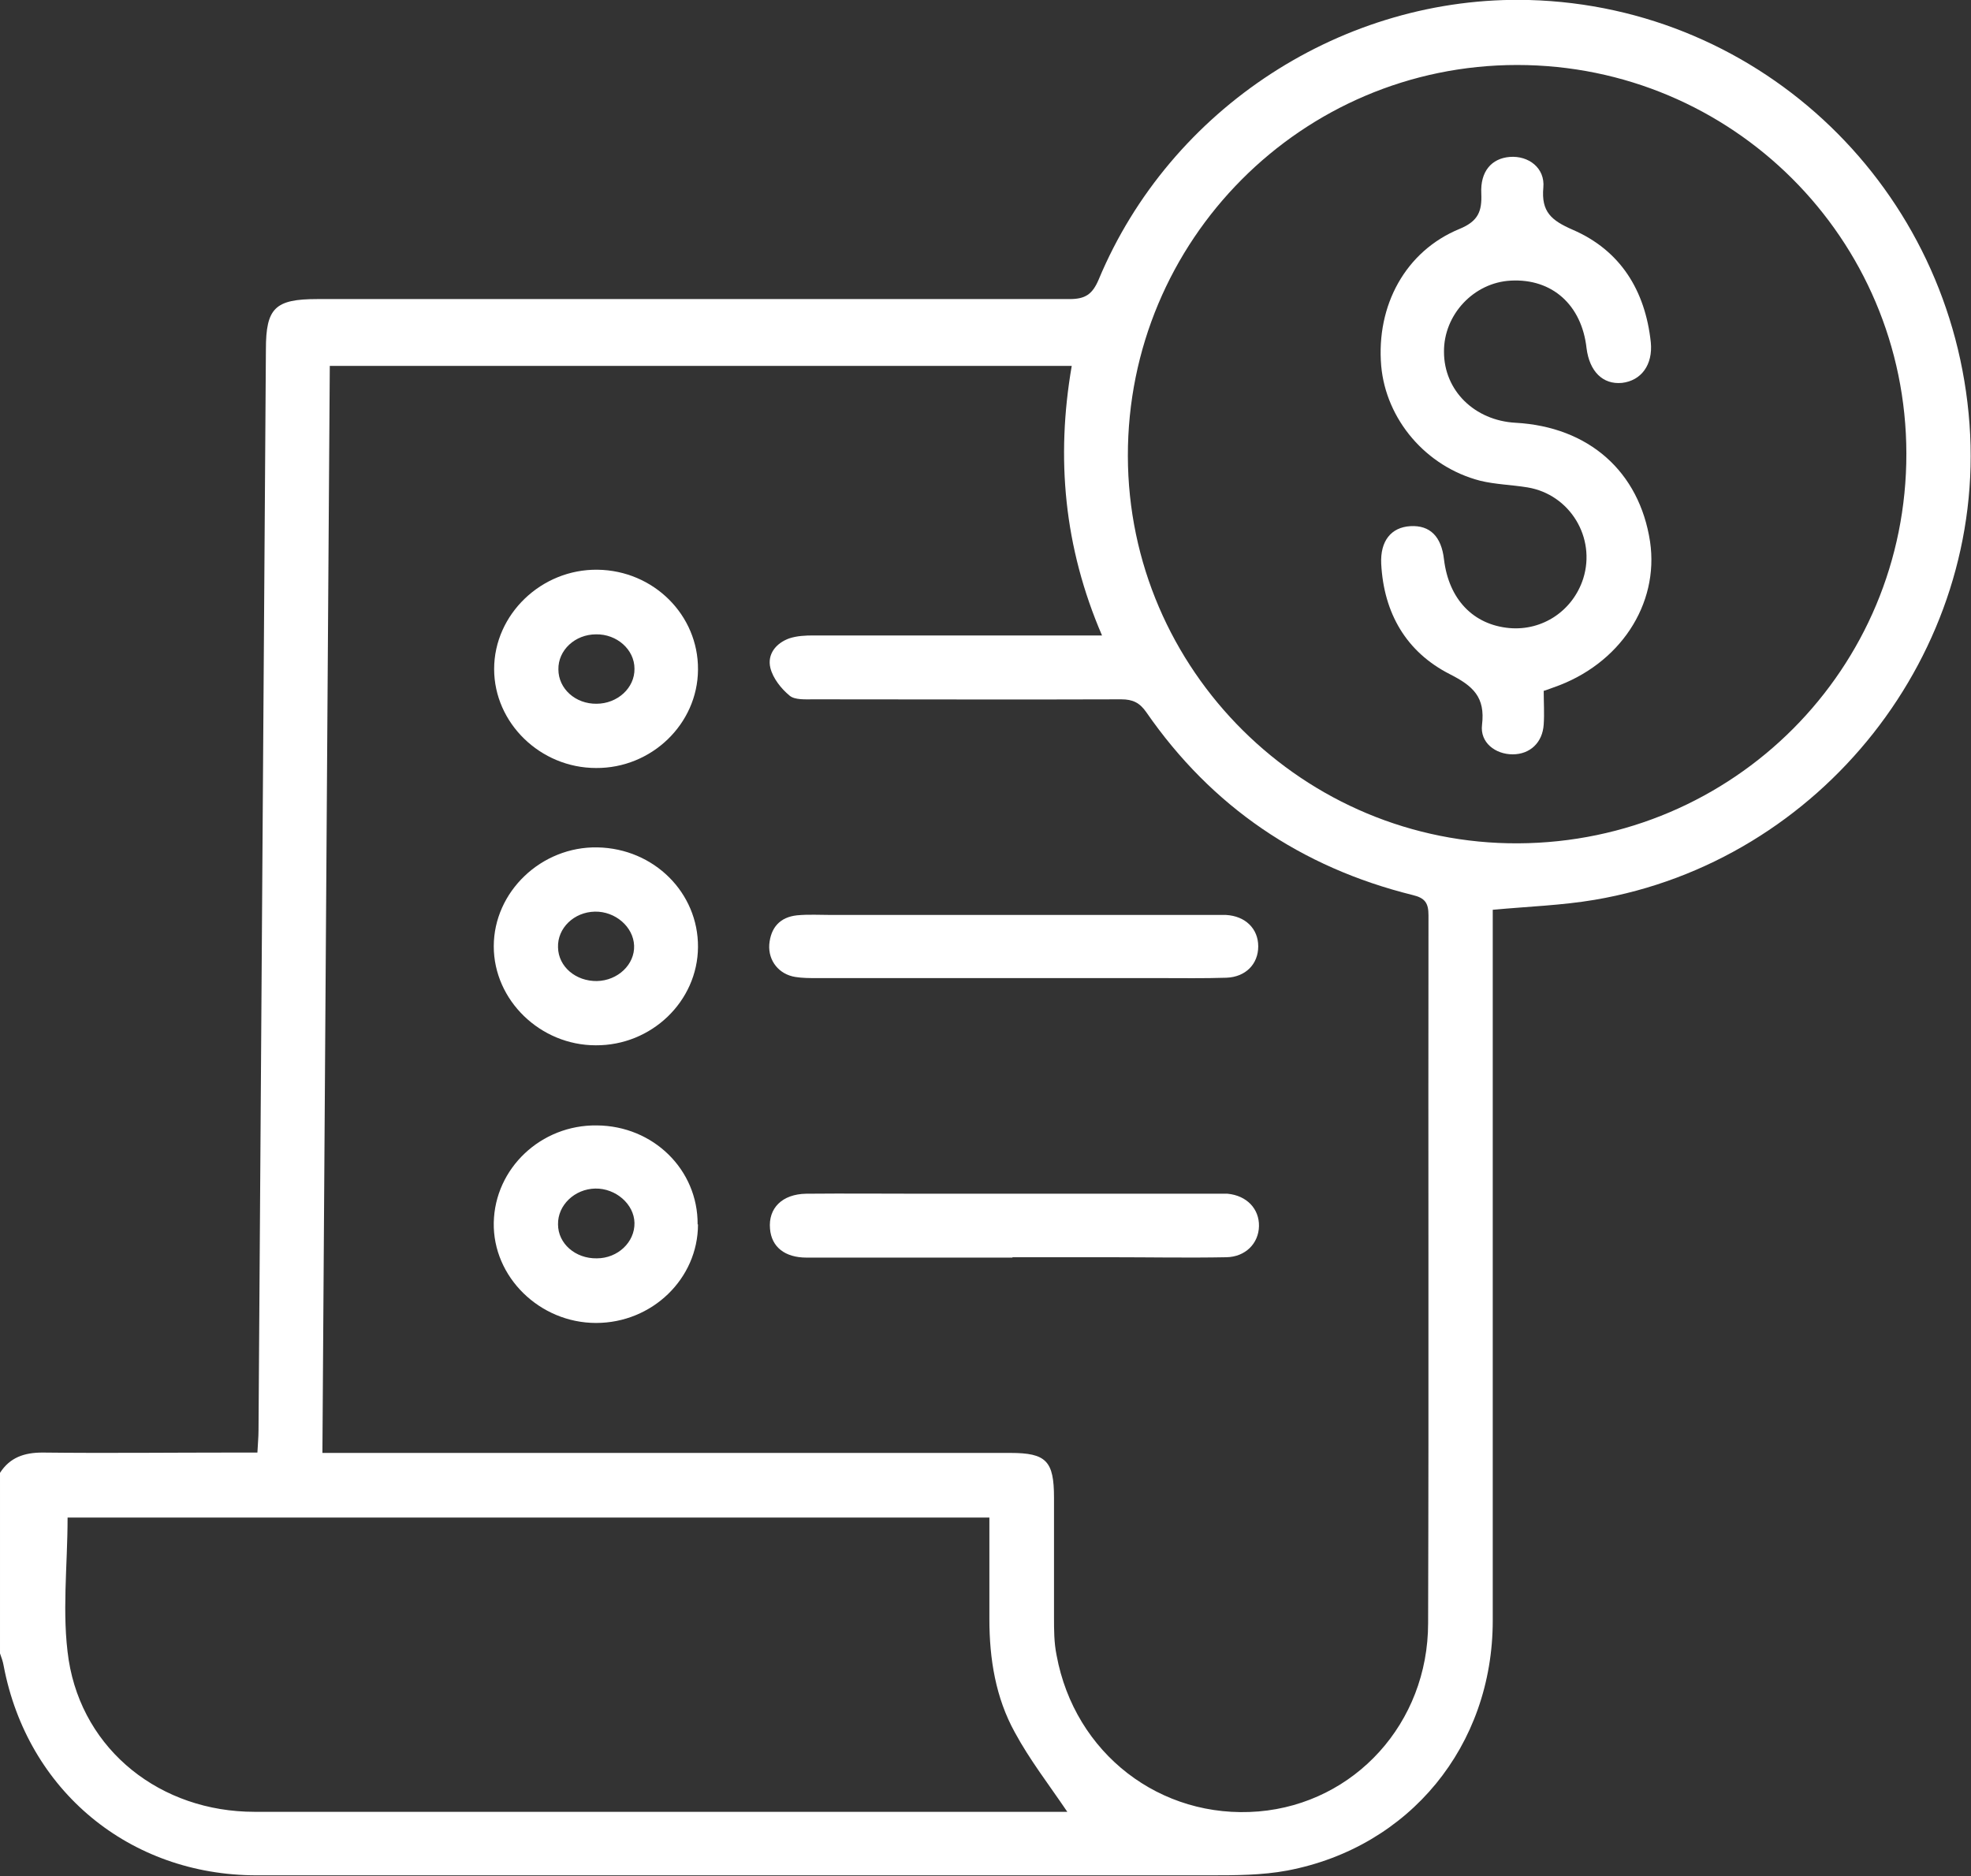
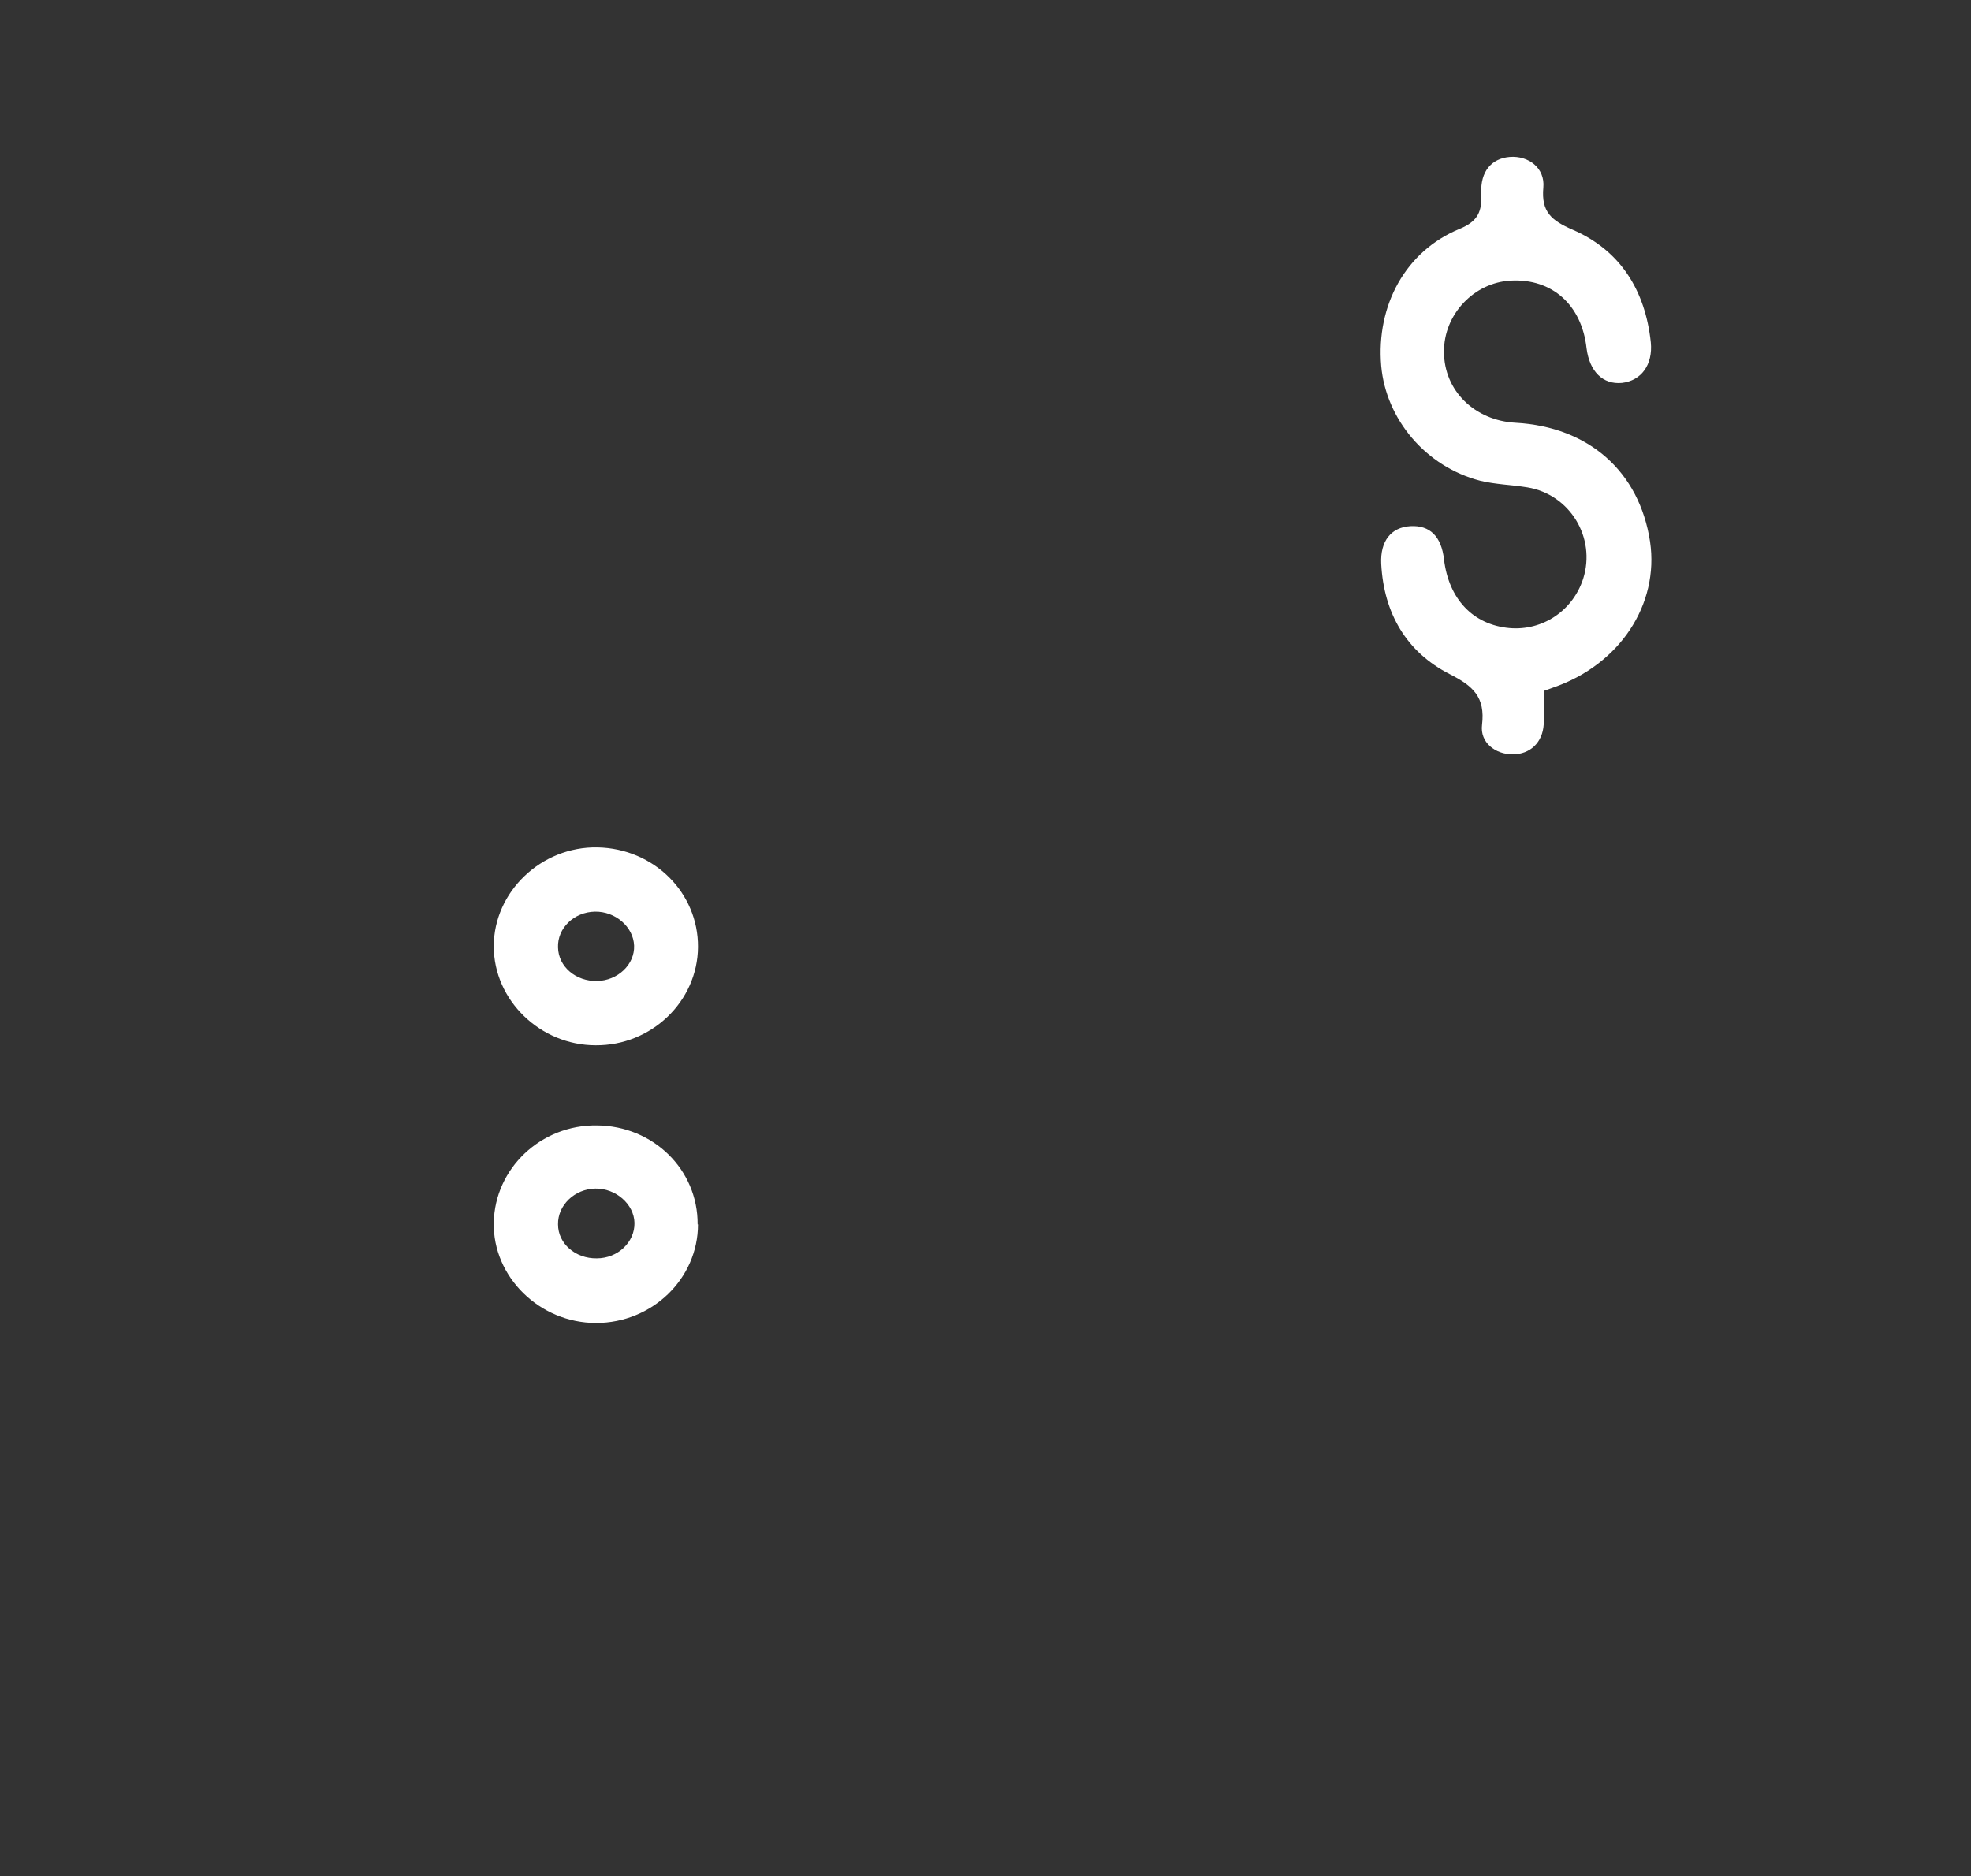
<svg xmlns="http://www.w3.org/2000/svg" id="Capa_2" data-name="Capa 2" viewBox="0 0 53.37 50.81">
  <rect x="0" y="0" width="53.37" height="50.81" fill="#333333" stroke="none" />
  <defs>
    <style>
      .cls-1 {
        fill: #fff;
        stroke-width: 0px;
      }
    </style>
  </defs>
  <g id="Capa_1-2" data-name="Capa 1">
    <g>
-       <path class="cls-1" d="M0,39.89c.27-.42.66-.55,1.15-.55,1.74.02,3.47,0,5.21,0,.19,0,.38,0,.61,0,.01-.23.03-.41.03-.6.07-9.76.13-19.52.2-29.28,0-1.12.25-1.36,1.39-1.36,6.79,0,13.58,0,20.37,0,.43,0,.62-.13.79-.53C31.69,2.92,36.39-.13,41.4,0c6.32.17,11.47,5.13,11.93,11.49.45,6.18-4.01,11.84-10.15,12.88-.88.15-1.79.18-2.76.27v.55c0,6.23,0,12.47,0,18.7,0,3.39-2.25,6.14-5.56,6.77-.69.13-1.42.13-2.12.13-8.6,0-17.19,0-25.79,0-3.45,0-6.21-2.3-6.85-5.67-.02-.12-.06-.23-.1-.34,0-1.63,0-3.27,0-4.9ZM8.73,39.35c.29,0,.5,0,.71,0,5.37,0,10.73,0,16.1,0,.61,0,1.22,0,1.82,0,.97,0,1.18.22,1.18,1.21,0,1.08,0,2.15,0,3.23,0,.35,0,.7.07,1.04.49,2.66,2.81,4.45,5.47,4.23,2.6-.22,4.59-2.39,4.59-5.1.02-6.39,0-12.78.01-19.17,0-.33-.09-.47-.43-.55-3.02-.75-5.44-2.39-7.21-4.95-.18-.26-.37-.35-.68-.35-2.78.01-5.56,0-8.33,0-.22,0-.51.02-.65-.1-.23-.19-.45-.47-.52-.75-.09-.37.15-.67.51-.8.21-.07.44-.08.66-.08,2.4,0,4.79,0,7.19,0,.18,0,.37,0,.62,0-1.03-2.39-1.25-4.81-.82-7.3H8.93c-.07,9.82-.13,19.6-.2,29.46ZM51.62,12.28c-.01-5.82-4.72-10.52-10.54-10.52-5.83,0-10.55,4.75-10.54,10.59.01,5.8,4.77,10.52,10.57,10.49,5.83-.03,10.52-4.73,10.51-10.56ZM28.9,49.07c-.5-.74-1.02-1.41-1.42-2.15-.52-.94-.69-1.99-.69-3.07,0-.91,0-1.83,0-2.75H1.83c0,1.31-.16,2.61.03,3.86.39,2.46,2.5,4.11,5.03,4.11,7.2,0,14.41,0,21.61,0,.15,0,.3,0,.4,0Z" />
-       <path class="cls-1" d="M27.41,34.06c-1.86,0-3.72,0-5.57,0-.59,0-.95-.29-.99-.78-.05-.56.33-.94.98-.95,1.06-.01,2.12,0,3.18,0,2.59,0,5.17,0,7.76,0,.16,0,.31,0,.47,0,.52.05.86.41.85.88-.01.47-.37.83-.88.84-1.04.02-2.08,0-3.13,0-.89,0-1.77,0-2.66,0Z" />
-       <path class="cls-1" d="M27.48,26.49c-1.79,0-3.58,0-5.37,0-.19,0-.38,0-.57-.03-.45-.07-.74-.44-.71-.88.04-.46.29-.74.75-.79.31-.03.62-.01.94-.01,3.4,0,6.81,0,10.21,0,.16,0,.31,0,.47,0,.52.03.87.37.87.85,0,.48-.34.83-.86.85-.61.02-1.22.01-1.82.01-1.3,0-2.6,0-3.91,0Z" />
-       <path class="cls-1" d="M18.9,18.14c-.01,1.47-1.26,2.67-2.76,2.66-1.51,0-2.76-1.22-2.76-2.68,0-1.48,1.28-2.71,2.8-2.69,1.52.02,2.73,1.23,2.72,2.7ZM16.15,19.06c.57,0,1.04-.43,1.03-.95,0-.52-.48-.94-1.04-.93-.57,0-1.03.43-1.02.95,0,.52.46.94,1.04.93Z" />
      <path class="cls-1" d="M18.9,25.65c-.01,1.47-1.26,2.67-2.77,2.66-1.5,0-2.76-1.22-2.76-2.68,0-1.48,1.29-2.71,2.81-2.68,1.53.03,2.73,1.23,2.72,2.7ZM16.16,26.57c.57-.01,1.03-.45,1.01-.96-.02-.51-.51-.93-1.06-.92-.57.01-1.02.45-1,.97.01.52.48.92,1.06.91Z" />
      <path class="cls-1" d="M18.9,33.16c0,1.47-1.24,2.67-2.76,2.67-1.53,0-2.8-1.25-2.77-2.72.03-1.47,1.28-2.65,2.79-2.63,1.53.01,2.74,1.2,2.73,2.68ZM16.16,34.08c.57,0,1.03-.44,1.02-.96-.01-.51-.51-.94-1.06-.93-.56.01-1.02.45-1.01.97,0,.52.47.93,1.05.92Z" />
      <path class="cls-1" d="M41.8,18.7c0,.33.02.62,0,.92-.03.49-.37.81-.84.81-.47,0-.89-.32-.83-.8.09-.75-.24-1.05-.87-1.37-1.18-.6-1.79-1.65-1.86-2.99-.03-.62.27-.99.79-1.02.53-.03.84.28.91.9.13,1.08.79,1.77,1.77,1.86.9.08,1.72-.47,2-1.34.35-1.11-.36-2.28-1.51-2.47-.43-.07-.87-.08-1.28-.18-1.47-.38-2.55-1.66-2.68-3.11-.14-1.64.66-3.11,2.12-3.71.51-.21.61-.48.59-.96-.03-.6.28-.95.77-.99.51-.04.96.3.91.83-.06.66.22.89.79,1.14,1.3.56,1.97,1.65,2.12,3.05.06.61-.26,1.04-.78,1.1-.52.05-.88-.31-.96-.94-.13-1.17-.93-1.89-2.05-1.83-1,.05-1.82.92-1.81,1.93,0,1.05.83,1.86,1.94,1.92,1.98.11,3.35,1.32,3.64,3.22.25,1.7-.82,3.33-2.62,3.95-.06.02-.13.05-.25.09Z" />
    </g>
  </g>
</svg>